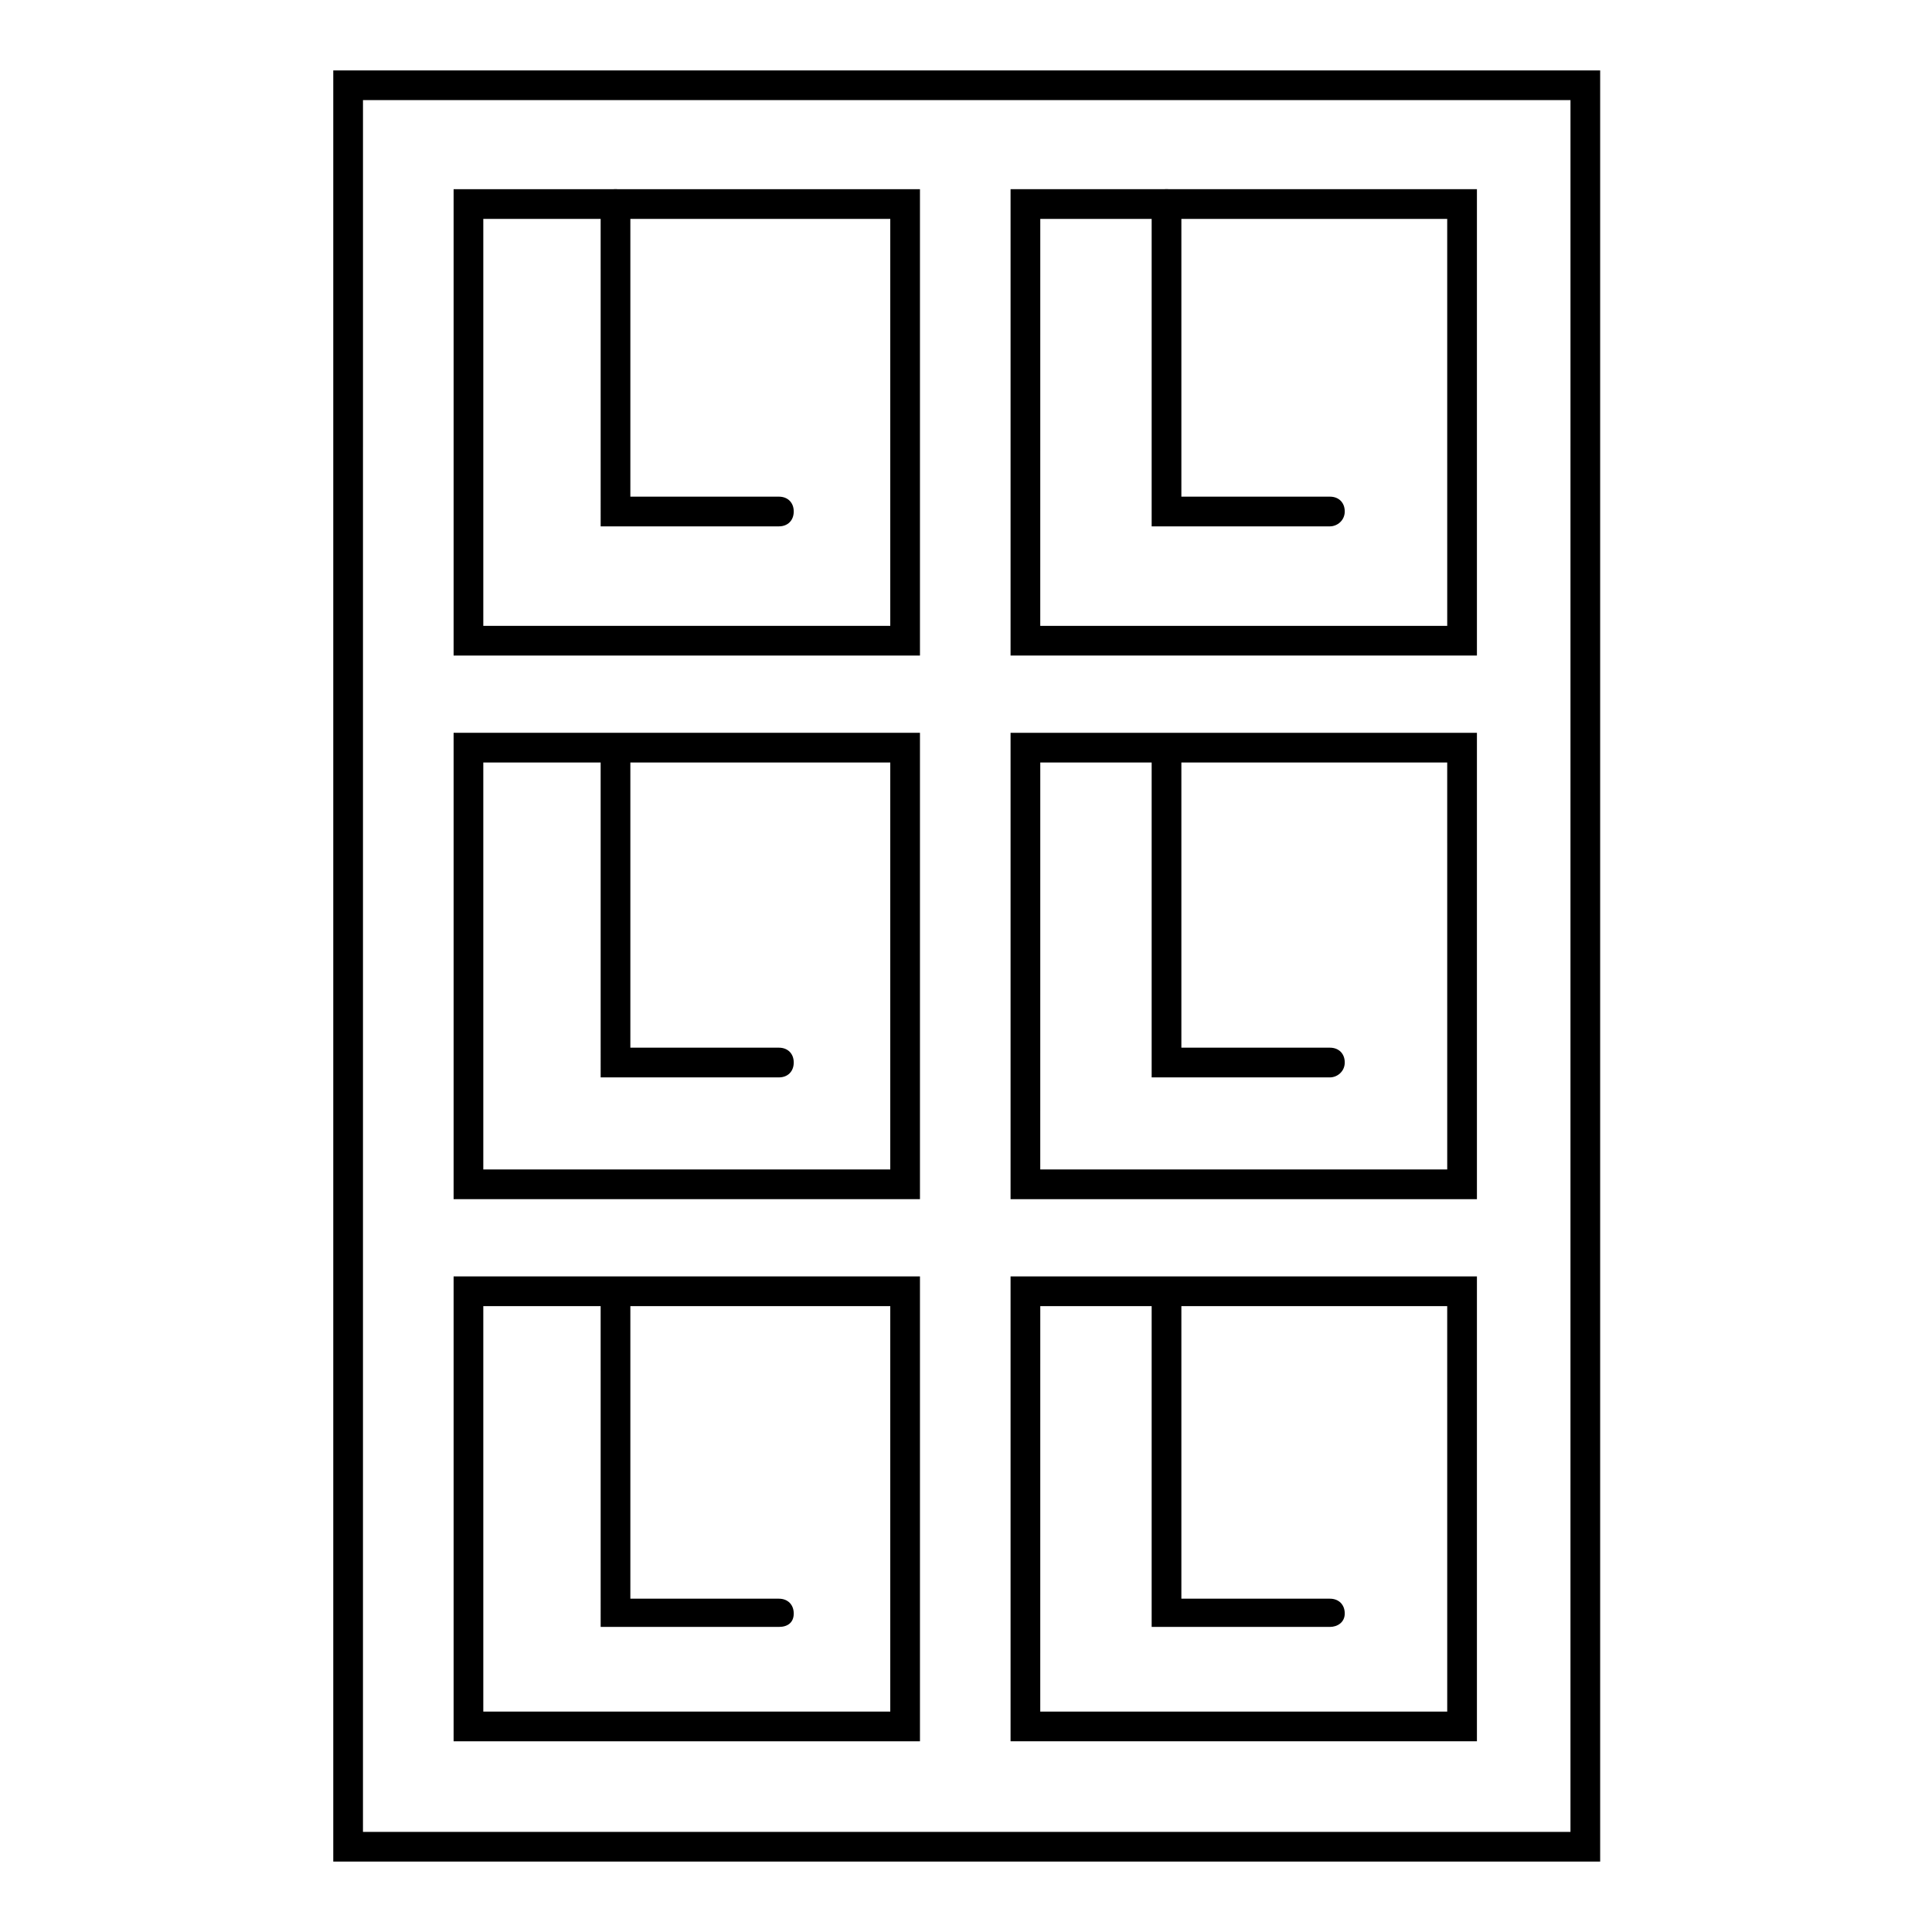
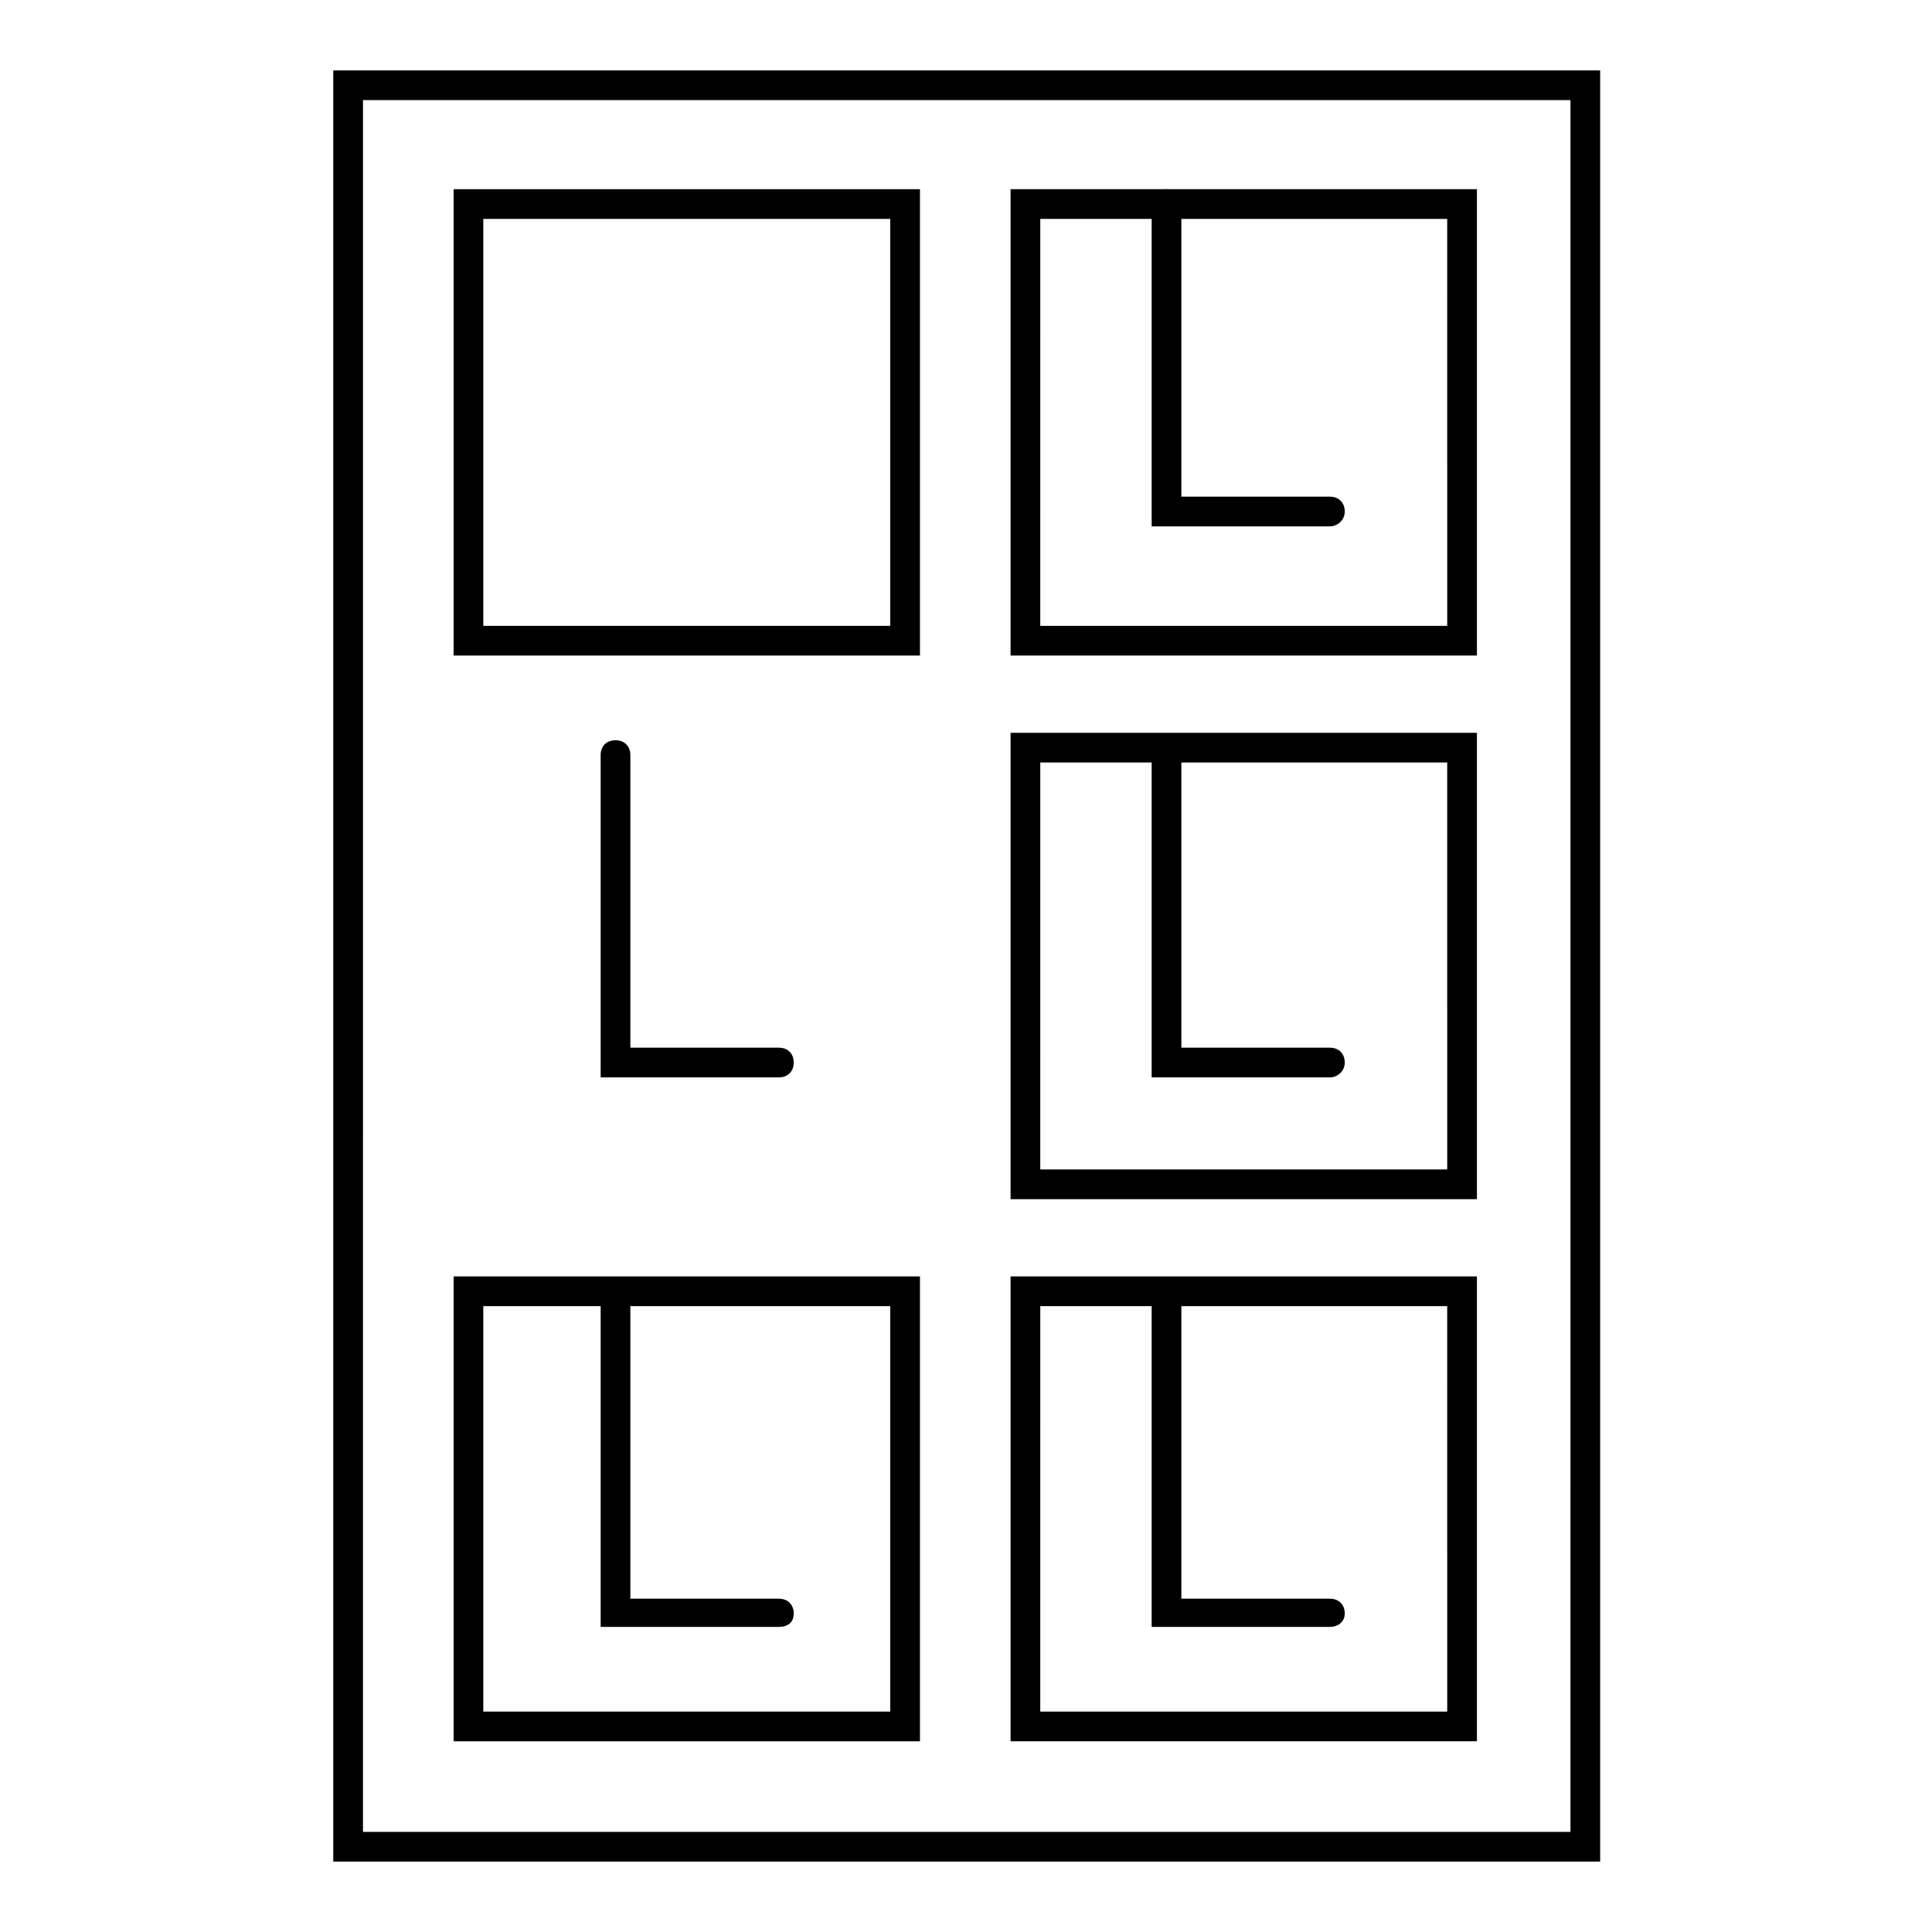
<svg xmlns="http://www.w3.org/2000/svg" fill="#000000" width="800px" height="800px" version="1.1" viewBox="144 144 512 512">
  <g>
    <path d="m567.67 637.34h-335.35v-474.68h335.74v474.68zm-327.48-7.871h320l0.004-458.94h-320z" />
    <path d="m387.8 317.73h-123.59v-123.59h123.59zm-115.72-7.871h107.85v-107.85h-107.85z" />
    <path d="m535.4 317.73h-123.59v-123.59h123.59zm-115.72-7.871h107.85l-0.004-107.85h-107.84z" />
-     <path d="m387.8 461.79h-123.59v-123.59h123.59zm-115.72-7.871h107.85v-107.85h-107.85z" />
    <path d="m535.4 461.79h-123.59v-123.59h123.59zm-115.72-7.871h107.85l-0.004-107.85h-107.84z" />
    <path d="m387.8 605.46h-123.59v-123.2h123.59zm-115.72-7.871h107.85v-107.45h-107.85z" />
    <path d="m535.4 605.46h-123.59v-123.2h123.59zm-115.72-7.871h107.85l-0.004-107.45h-107.84z" />
-     <path d="m350.41 283.49h-47.23l-0.004-85.41c0-2.363 1.574-3.938 3.938-3.938s3.938 1.574 3.938 3.938v77.539h39.359c2.363 0 3.938 1.574 3.938 3.938-0.004 2.359-1.578 3.934-3.938 3.934z" />
    <path d="m496.43 283.49h-47.23v-85.41c0-2.363 1.574-3.938 3.938-3.938s3.938 1.574 3.938 3.938v77.539h39.359c2.363 0 3.938 1.574 3.938 3.938-0.004 2.359-1.973 3.934-3.941 3.934z" />
    <path d="m496.43 429.52h-47.23v-85.414c0-2.363 1.574-3.938 3.938-3.938s3.938 1.574 3.938 3.938v77.539h39.359c2.363 0 3.938 1.574 3.938 3.938-0.004 2.363-1.973 3.938-3.941 3.938z" />
    <path d="m350.41 429.52h-47.23l-0.004-85.414c0-2.363 1.574-3.938 3.938-3.938s3.938 1.574 3.938 3.938v77.539h39.359c2.363 0 3.938 1.574 3.938 3.938-0.004 2.363-1.578 3.938-3.938 3.938z" />
    <path d="m350.41 575.15h-47.23l-0.004-85.02c0-2.363 1.574-3.938 3.938-3.938s3.938 1.574 3.938 3.938v77.539h39.359c2.363 0 3.938 1.574 3.938 3.938-0.004 2.359-1.578 3.543-3.938 3.543z" />
    <path d="m496.43 575.15h-47.23v-85.02c0-2.363 1.574-3.938 3.938-3.938s3.938 1.574 3.938 3.938v77.539h39.359c2.363 0 3.938 1.574 3.938 3.938-0.004 2.359-1.973 3.543-3.941 3.543z" />
  </g>
</svg>